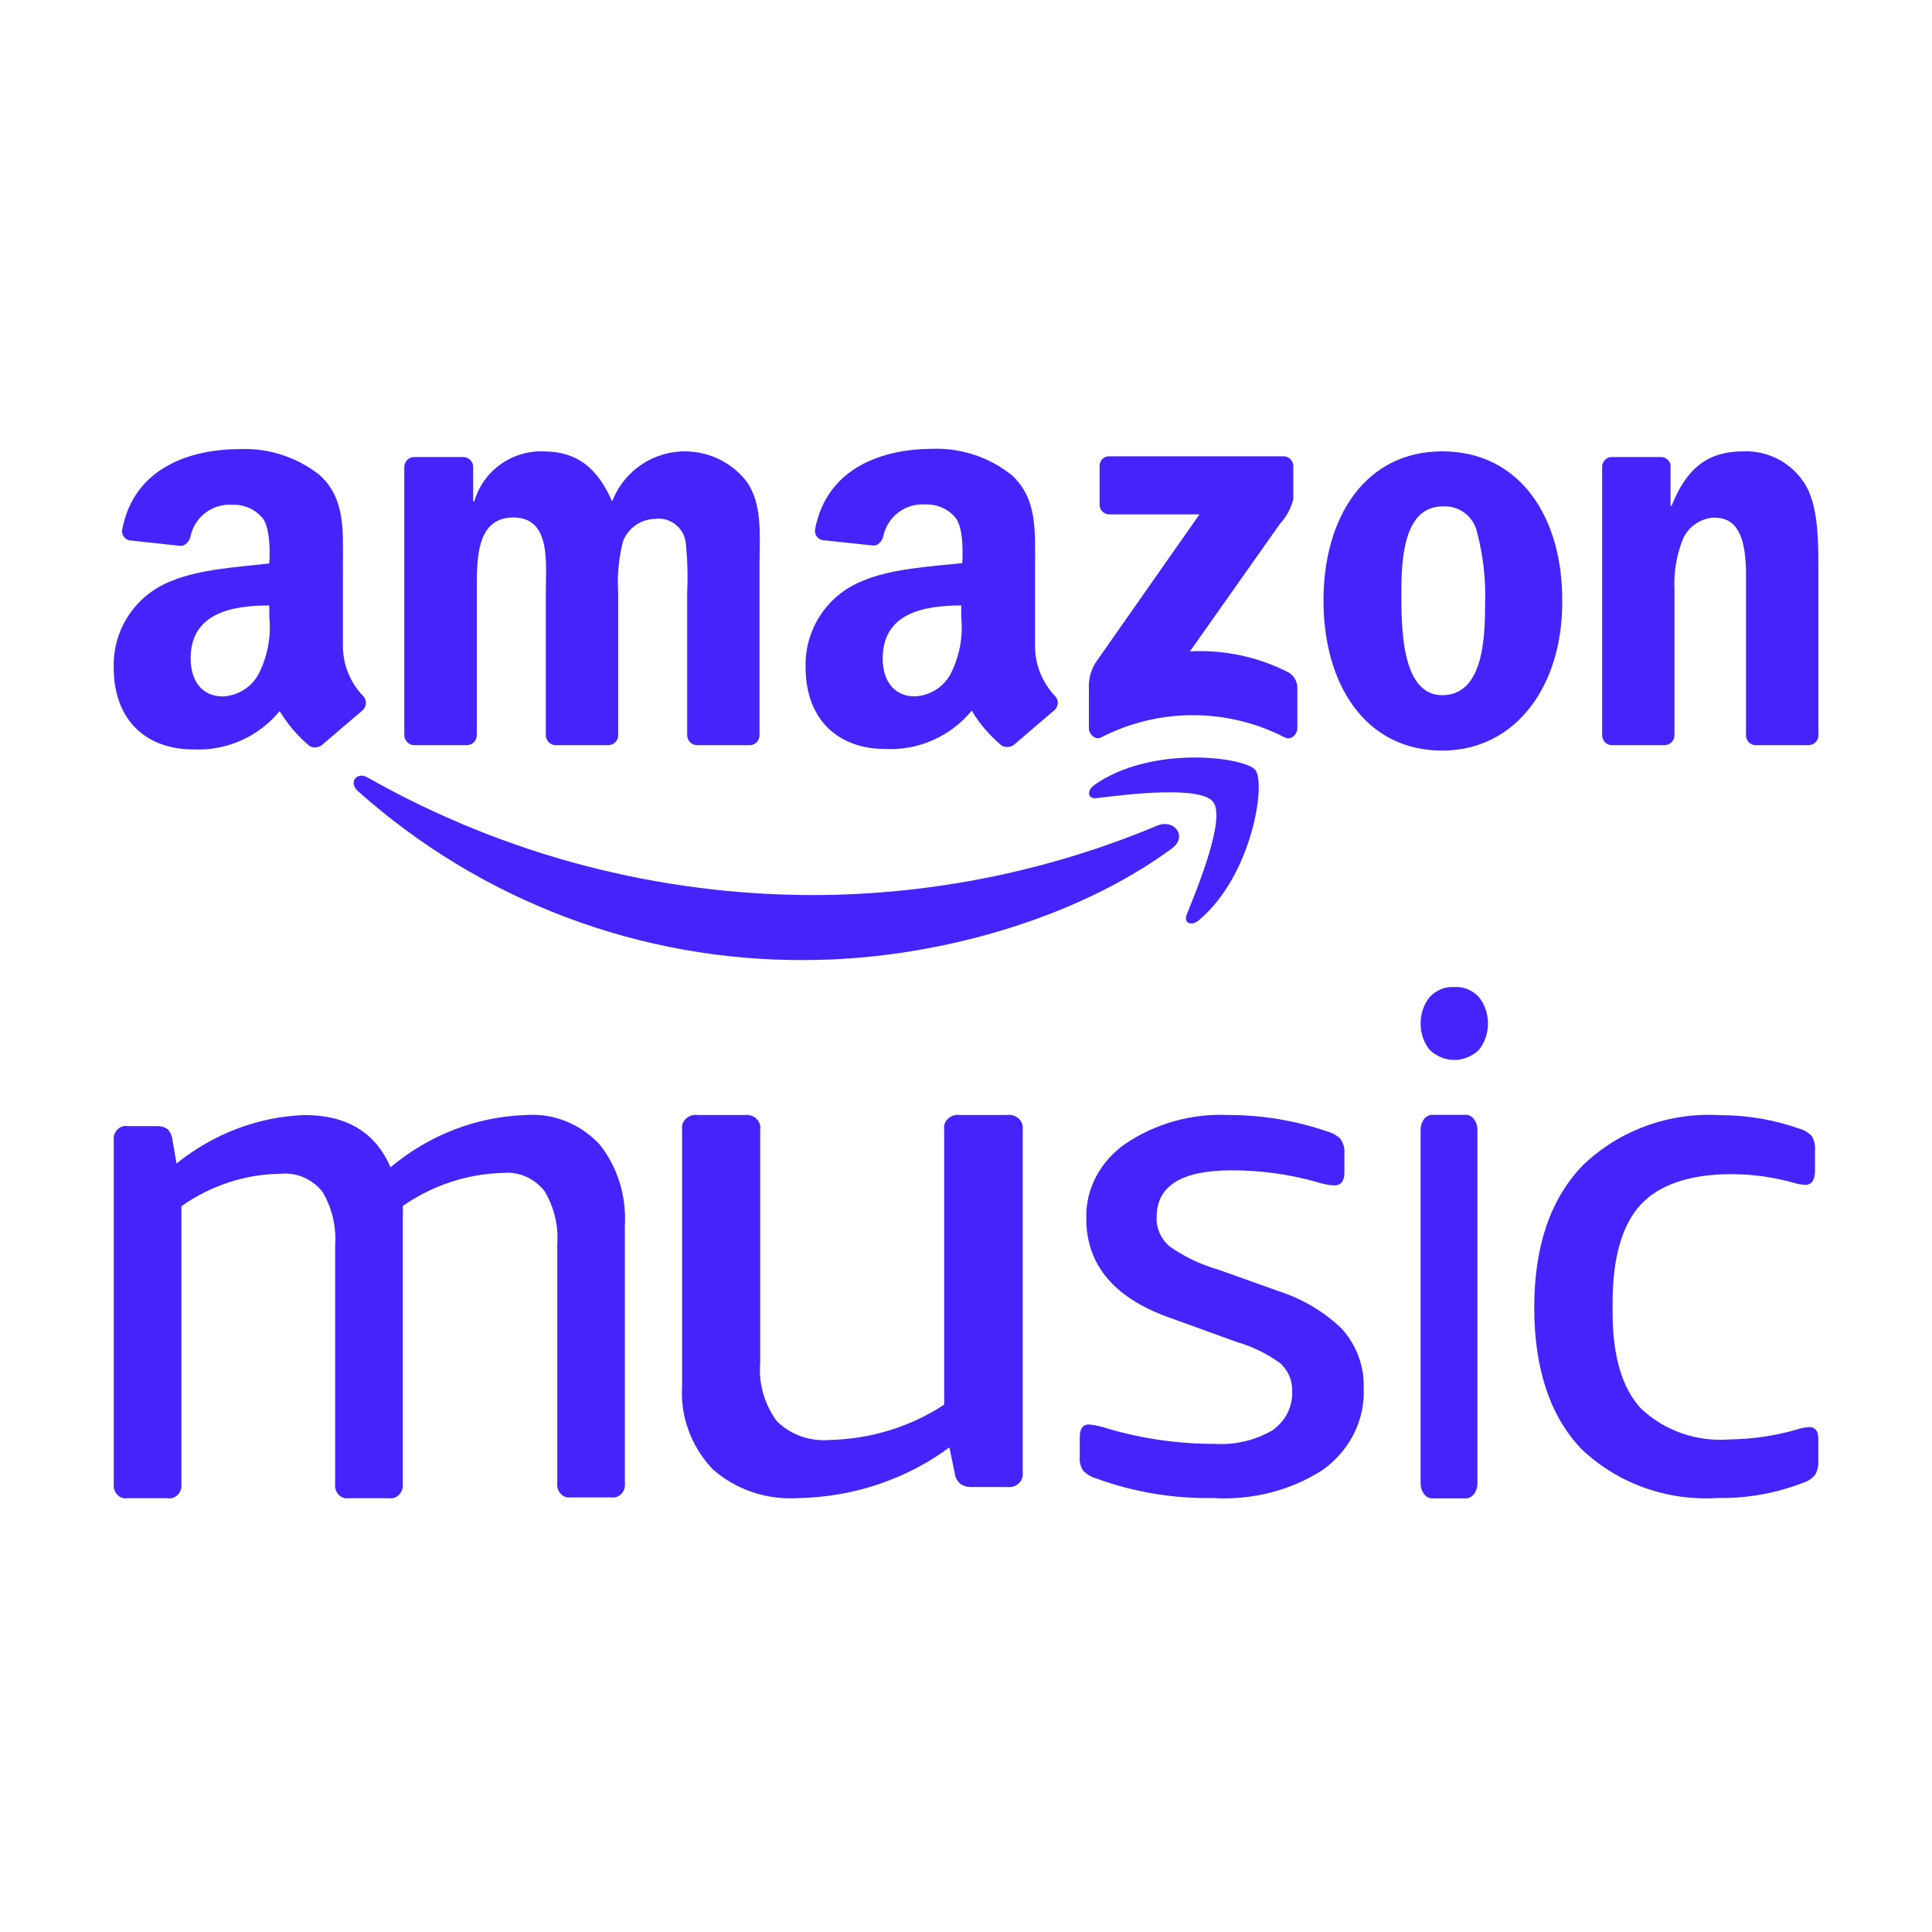
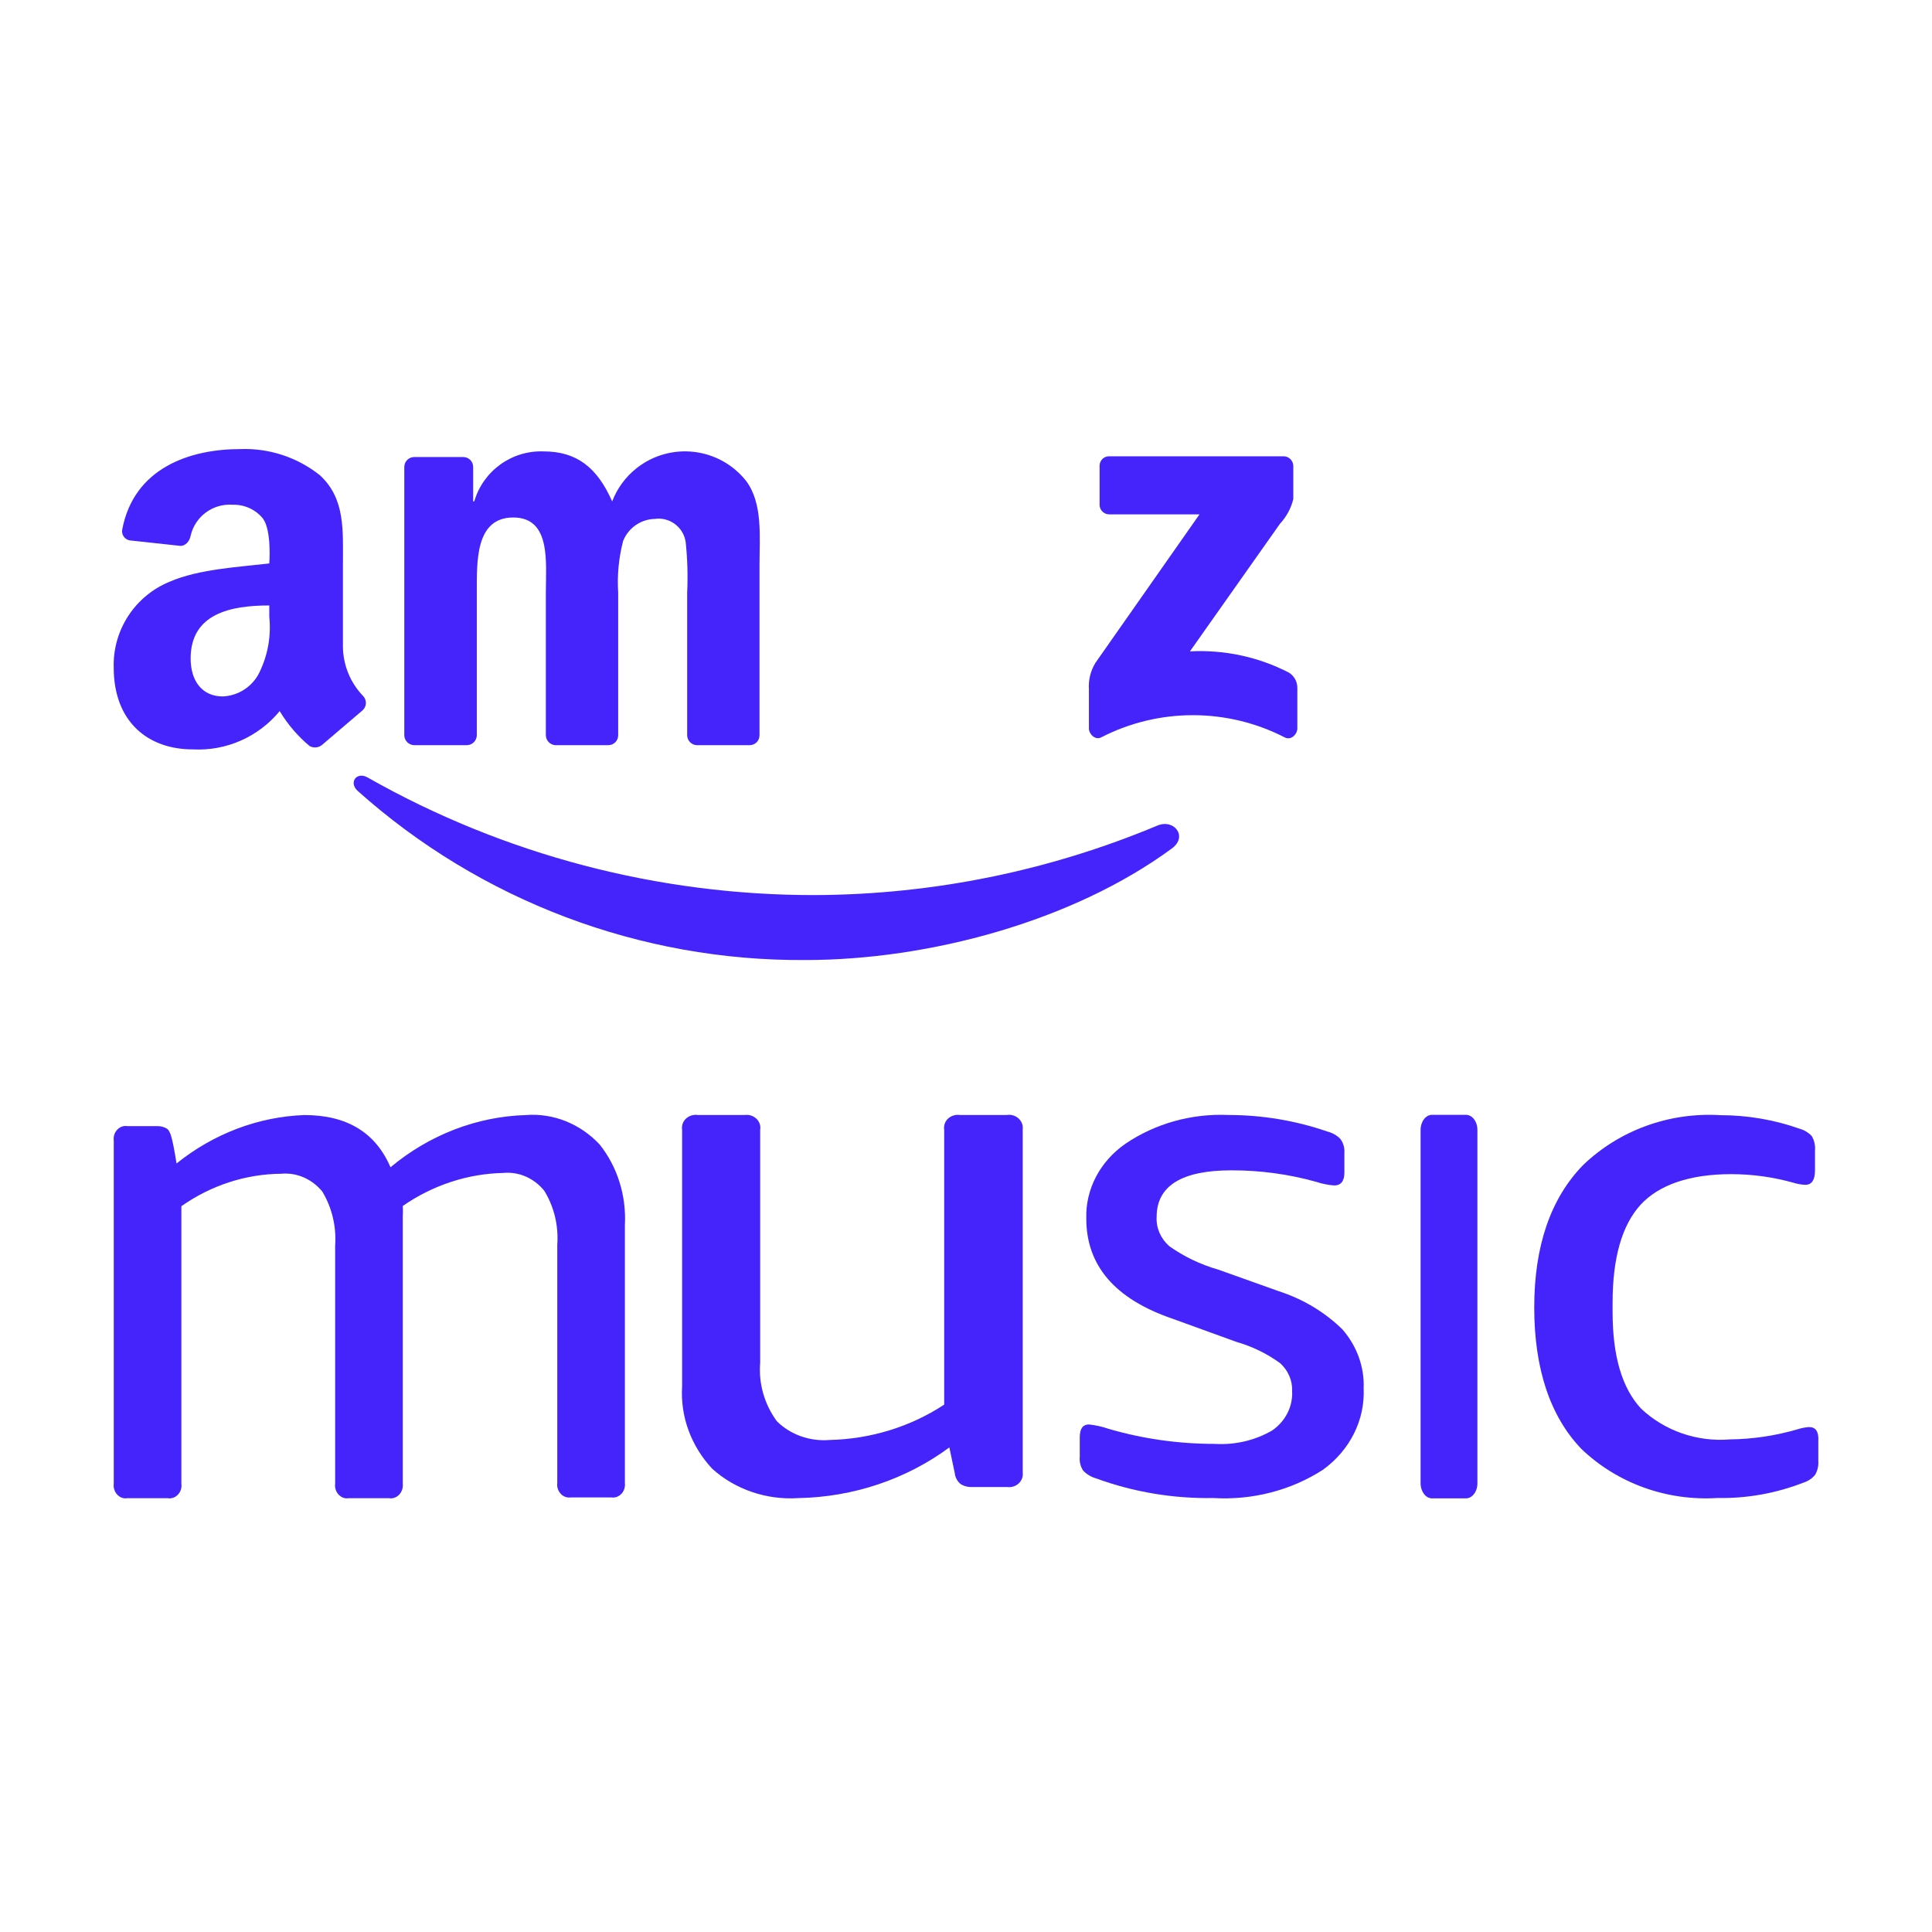
<svg xmlns="http://www.w3.org/2000/svg" width="34" height="34" viewBox="0 0 34 34" fill="none">
  <g id="amazon">
    <g id="amazon_2">
      <path id="Vector" fill-rule="evenodd" clip-rule="evenodd" d="M20.367 14.529C18.462 15.327 16.419 15.742 14.354 15.752C11.592 15.758 8.875 15.046 6.472 13.684C6.276 13.57 6.131 13.771 6.295 13.919C8.46 15.854 11.268 16.915 14.172 16.895C16.348 16.895 18.878 16.214 20.621 14.933C20.911 14.722 20.663 14.405 20.367 14.529Z" fill="#4524FB" />
-       <path id="Vector_2" fill-rule="evenodd" clip-rule="evenodd" d="M19.266 13.809C19.113 13.914 19.139 14.073 19.311 14.044C19.871 13.975 21.123 13.827 21.347 14.11C21.572 14.392 21.099 15.565 20.887 16.087C20.824 16.246 20.961 16.309 21.104 16.19C22.039 15.398 22.282 13.779 22.092 13.55C21.902 13.32 20.264 13.111 19.266 13.809Z" fill="#4524FB" />
      <path id="Vector_3" fill-rule="evenodd" clip-rule="evenodd" d="M22.681 11.836C22.144 11.559 21.543 11.431 20.941 11.463L22.525 9.218C22.639 9.095 22.72 8.946 22.76 8.783V8.202C22.76 8.107 22.683 8.03 22.589 8.03C22.587 8.03 22.585 8.03 22.583 8.03H19.522C19.43 8.027 19.354 8.099 19.351 8.191C19.351 8.194 19.351 8.198 19.351 8.201V8.88C19.349 8.973 19.424 9.05 19.517 9.052C19.519 9.052 19.522 9.052 19.525 9.052H21.109L19.277 11.666C19.192 11.806 19.152 11.968 19.163 12.131V12.82C19.163 12.918 19.274 13.032 19.38 12.976C20.392 12.456 21.594 12.456 22.607 12.976C22.72 13.037 22.831 12.921 22.831 12.82V12.1C22.83 11.992 22.773 11.892 22.681 11.836Z" fill="#4524FB" />
-       <path id="Vector_4" fill-rule="evenodd" clip-rule="evenodd" d="M25.38 7.943C24.035 7.943 23.291 9.092 23.291 10.568C23.291 12.044 24.028 13.209 25.38 13.209C26.682 13.209 27.492 12.06 27.492 10.613C27.513 9.121 26.758 7.943 25.38 7.943ZM25.38 12.234C24.651 12.234 24.662 10.998 24.662 10.417C24.662 9.836 24.704 8.912 25.388 8.912C25.676 8.892 25.935 9.088 25.995 9.372C26.103 9.781 26.15 10.205 26.135 10.629C26.135 11.236 26.101 12.234 25.38 12.234Z" fill="#4524FB" />
-       <path id="Vector_5" fill-rule="evenodd" clip-rule="evenodd" d="M15.17 10.227C14.556 10.474 14.16 11.076 14.177 11.738C14.177 12.699 14.787 13.18 15.569 13.18C16.157 13.213 16.727 12.962 17.101 12.506C17.24 12.74 17.419 12.948 17.629 13.122C17.7 13.161 17.788 13.152 17.851 13.101C17.851 13.101 18.379 12.649 18.564 12.49C18.632 12.424 18.633 12.315 18.567 12.248C18.566 12.246 18.565 12.246 18.564 12.245C18.344 12.013 18.219 11.706 18.215 11.386V9.947C18.215 9.337 18.257 8.777 17.806 8.362C17.414 8.048 16.924 7.883 16.422 7.898C15.537 7.898 14.552 8.225 14.344 9.313C14.327 9.402 14.386 9.488 14.474 9.505C14.477 9.505 14.48 9.506 14.484 9.506L15.374 9.601C15.453 9.601 15.529 9.525 15.548 9.422C15.627 9.081 15.944 8.849 16.293 8.878C16.497 8.87 16.692 8.96 16.821 9.118C16.979 9.329 16.934 9.91 16.934 9.91C16.377 9.969 15.672 10.008 15.17 10.227ZM16.741 11.836C16.62 12.082 16.374 12.243 16.1 12.255C15.743 12.255 15.534 11.992 15.534 11.588C15.534 10.795 16.245 10.655 16.916 10.655V10.856C16.951 11.192 16.89 11.532 16.741 11.836Z" fill="#4524FB" />
      <path id="Vector_6" fill-rule="evenodd" clip-rule="evenodd" d="M6.387 12.245C6.165 12.013 6.04 11.707 6.035 11.387V9.947C6.035 9.337 6.08 8.777 5.629 8.363C5.232 8.047 4.736 7.884 4.229 7.903C3.345 7.903 2.357 8.231 2.151 9.319C2.134 9.408 2.193 9.493 2.281 9.51C2.285 9.511 2.288 9.511 2.291 9.511L3.178 9.607C3.26 9.607 3.337 9.53 3.355 9.427C3.434 9.087 3.749 8.856 4.097 8.883C4.301 8.877 4.497 8.966 4.626 9.124C4.784 9.335 4.739 9.916 4.739 9.916C4.211 9.977 3.495 10.016 2.991 10.235C2.378 10.483 1.983 11.085 2.001 11.746C2.001 12.707 2.608 13.188 3.392 13.188C3.98 13.22 4.548 12.969 4.922 12.514C5.062 12.747 5.24 12.956 5.45 13.13C5.52 13.168 5.607 13.16 5.669 13.108C5.669 13.108 6.197 12.657 6.384 12.498C6.455 12.431 6.458 12.319 6.39 12.248C6.389 12.247 6.388 12.246 6.387 12.245ZM4.564 11.836C4.443 12.083 4.196 12.244 3.92 12.256C3.564 12.256 3.355 11.992 3.355 11.588C3.355 10.795 4.066 10.655 4.739 10.655V10.856C4.774 11.192 4.713 11.532 4.564 11.836Z" fill="#4524FB" />
      <path id="Vector_7" fill-rule="evenodd" clip-rule="evenodd" d="M7.29 13.114H8.217C8.312 13.112 8.39 13.035 8.391 12.939V10.428C8.391 9.878 8.365 9.107 9.033 9.107C9.701 9.107 9.606 9.9 9.606 10.428V12.942C9.609 13.034 9.681 13.108 9.772 13.114H10.699C10.796 13.117 10.876 13.041 10.879 12.945C10.879 12.944 10.879 12.943 10.879 12.942V10.428C10.859 10.123 10.889 9.816 10.966 9.52C11.057 9.292 11.275 9.139 11.521 9.132C11.785 9.094 12.029 9.277 12.067 9.541C12.098 9.836 12.107 10.132 12.093 10.429V12.943C12.096 13.034 12.168 13.109 12.26 13.114H13.187C13.283 13.117 13.363 13.042 13.366 12.946C13.366 12.945 13.366 12.944 13.366 12.943V9.951C13.366 9.441 13.427 8.863 13.131 8.464C12.66 7.87 11.797 7.769 11.202 8.24C11.009 8.393 10.861 8.594 10.773 8.824C10.509 8.224 10.147 7.944 9.566 7.944C9.006 7.923 8.503 8.286 8.346 8.824H8.327V8.215C8.326 8.12 8.248 8.043 8.153 8.043H7.289C7.194 8.043 7.117 8.12 7.115 8.215V12.94C7.117 13.035 7.194 13.113 7.29 13.114Z" fill="#4524FB" />
-       <path id="Vector_8" fill-rule="evenodd" clip-rule="evenodd" d="M30.682 7.943C30.04 7.943 29.676 8.252 29.417 8.902H29.399V8.178C29.381 8.097 29.308 8.04 29.224 8.043H28.366C28.271 8.043 28.195 8.12 28.195 8.215V12.939C28.195 13.035 28.271 13.112 28.366 13.114H29.296C29.391 13.112 29.468 13.035 29.468 12.939V10.388C29.452 10.079 29.503 9.77 29.618 9.482C29.713 9.272 29.916 9.129 30.146 9.11C30.36 9.11 30.727 9.139 30.727 10.098V12.963C30.738 13.046 30.807 13.109 30.891 13.114H31.823C31.912 13.116 31.988 13.051 32 12.963V9.987C32 9.527 32 8.888 31.76 8.511C31.527 8.143 31.117 7.927 30.682 7.943Z" fill="#4524FB" />
    </g>
    <g id="music">
-       <path id="Vector_9" fill-rule="evenodd" clip-rule="evenodd" d="M9.255 19.623C8.391 19.649 7.556 19.971 6.872 20.542C6.609 19.929 6.104 19.623 5.356 19.623C4.544 19.653 3.759 19.951 3.107 20.475L3.035 20.063C3.028 19.988 2.997 19.919 2.946 19.868C2.889 19.831 2.824 19.814 2.758 19.818H2.242C2.127 19.799 2.02 19.884 2.002 20.008C1.999 20.031 1.999 20.055 2.002 20.078V26.111C1.986 26.235 2.067 26.349 2.182 26.367C2.202 26.369 2.222 26.369 2.242 26.366H2.952C3.067 26.385 3.174 26.3 3.192 26.176C3.195 26.154 3.195 26.132 3.192 26.111V21.227C3.715 20.86 4.324 20.661 4.948 20.656C5.221 20.631 5.489 20.747 5.671 20.968C5.842 21.25 5.922 21.586 5.898 21.923V26.111C5.882 26.235 5.963 26.349 6.078 26.367C6.098 26.369 6.118 26.369 6.138 26.366H6.845C6.961 26.385 7.07 26.298 7.087 26.172C7.09 26.151 7.09 26.131 7.088 26.111V21.419C7.092 21.354 7.092 21.289 7.088 21.223C7.617 20.857 8.229 20.655 8.857 20.642C9.13 20.616 9.397 20.732 9.577 20.954C9.751 21.235 9.832 21.571 9.807 21.909V26.096C9.791 26.22 9.872 26.335 9.987 26.352C10.007 26.355 10.027 26.355 10.047 26.352H10.757C10.872 26.37 10.979 26.285 10.996 26.161C11 26.14 11 26.118 10.997 26.096V21.561C11.025 21.043 10.866 20.534 10.553 20.141C10.21 19.775 9.737 19.586 9.255 19.623Z" fill="#4524FB" />
+       <path id="Vector_9" fill-rule="evenodd" clip-rule="evenodd" d="M9.255 19.623C8.391 19.649 7.556 19.971 6.872 20.542C6.609 19.929 6.104 19.623 5.356 19.623C4.544 19.653 3.759 19.951 3.107 20.475C3.028 19.988 2.997 19.919 2.946 19.868C2.889 19.831 2.824 19.814 2.758 19.818H2.242C2.127 19.799 2.02 19.884 2.002 20.008C1.999 20.031 1.999 20.055 2.002 20.078V26.111C1.986 26.235 2.067 26.349 2.182 26.367C2.202 26.369 2.222 26.369 2.242 26.366H2.952C3.067 26.385 3.174 26.3 3.192 26.176C3.195 26.154 3.195 26.132 3.192 26.111V21.227C3.715 20.86 4.324 20.661 4.948 20.656C5.221 20.631 5.489 20.747 5.671 20.968C5.842 21.25 5.922 21.586 5.898 21.923V26.111C5.882 26.235 5.963 26.349 6.078 26.367C6.098 26.369 6.118 26.369 6.138 26.366H6.845C6.961 26.385 7.07 26.298 7.087 26.172C7.09 26.151 7.09 26.131 7.088 26.111V21.419C7.092 21.354 7.092 21.289 7.088 21.223C7.617 20.857 8.229 20.655 8.857 20.642C9.13 20.616 9.397 20.732 9.577 20.954C9.751 21.235 9.832 21.571 9.807 21.909V26.096C9.791 26.22 9.872 26.335 9.987 26.352C10.007 26.355 10.027 26.355 10.047 26.352H10.757C10.872 26.37 10.979 26.285 10.996 26.161C11 26.14 11 26.118 10.997 26.096V21.561C11.025 21.043 10.866 20.534 10.553 20.141C10.21 19.775 9.737 19.586 9.255 19.623Z" fill="#4524FB" />
      <path id="Vector_10" fill-rule="evenodd" clip-rule="evenodd" d="M17.713 19.622H16.893C16.76 19.603 16.636 19.688 16.616 19.813C16.612 19.836 16.612 19.859 16.616 19.882V24.719C16.025 25.108 15.323 25.325 14.6 25.341C14.253 25.37 13.909 25.248 13.67 25.01C13.451 24.709 13.348 24.346 13.378 23.983V19.882C13.399 19.757 13.307 19.641 13.175 19.622C13.15 19.619 13.125 19.619 13.101 19.622H12.281C12.148 19.603 12.024 19.688 12.004 19.813C12 19.836 12 19.859 12.004 19.882V24.395C11.97 24.925 12.16 25.445 12.531 25.845C12.936 26.212 13.488 26.401 14.05 26.364C15.016 26.346 15.949 26.033 16.707 25.472L16.802 25.924C16.809 25.999 16.847 26.07 16.908 26.119C16.971 26.157 17.046 26.174 17.121 26.169H17.721C17.853 26.188 17.977 26.102 17.997 25.978C18.001 25.957 18.001 25.935 17.998 25.913V19.871C18.012 19.747 17.916 19.634 17.783 19.62C17.759 19.617 17.736 19.619 17.713 19.622Z" fill="#4524FB" />
      <path id="Vector_11" fill-rule="evenodd" clip-rule="evenodd" d="M22.504 22.723L21.439 22.343C21.127 22.254 20.834 22.113 20.575 21.929C20.425 21.795 20.344 21.607 20.355 21.415C20.355 20.869 20.796 20.596 21.67 20.596C22.177 20.595 22.681 20.663 23.165 20.799C23.266 20.833 23.372 20.854 23.479 20.862C23.599 20.862 23.659 20.786 23.659 20.634V20.288C23.666 20.202 23.641 20.115 23.588 20.043C23.526 19.979 23.445 19.934 23.356 19.912C22.8 19.72 22.211 19.622 21.618 19.622C20.97 19.593 20.332 19.772 19.809 20.126C19.359 20.436 19.101 20.928 19.117 21.445C19.117 22.274 19.623 22.861 20.634 23.207L21.756 23.614C22.037 23.695 22.299 23.822 22.53 23.991C22.671 24.12 22.747 24.298 22.739 24.481C22.754 24.75 22.624 25.009 22.391 25.172C22.088 25.349 21.733 25.432 21.375 25.41C20.741 25.41 20.11 25.321 19.506 25.144C19.397 25.106 19.282 25.081 19.166 25.068C19.054 25.068 19.002 25.144 19.002 25.296V25.641C18.994 25.725 19.015 25.808 19.061 25.88C19.122 25.944 19.201 25.992 19.289 26.017C19.946 26.258 20.647 26.375 21.352 26.363C22.038 26.404 22.718 26.229 23.281 25.866C23.756 25.523 24.024 24.989 23.998 24.432C24.013 24.057 23.88 23.689 23.625 23.396C23.316 23.092 22.931 22.861 22.504 22.723Z" fill="#4524FB" />
      <path id="Vector_12" d="M25.202 19.619H25.798C25.91 19.619 26 19.738 26 19.886V26.102C26 26.25 25.91 26.369 25.798 26.369H25.202C25.09 26.369 25 26.249 25 26.102V19.886C25 19.738 25.09 19.619 25.202 19.619Z" fill="#4524FB" />
      <path id="Vector_13" fill-rule="evenodd" clip-rule="evenodd" d="M31.836 25.114C31.768 25.119 31.701 25.132 31.637 25.152C31.251 25.266 30.849 25.326 30.446 25.331C29.867 25.379 29.294 25.181 28.879 24.788C28.546 24.43 28.379 23.864 28.379 23.093V22.928C28.379 22.138 28.543 21.562 28.872 21.201C29.197 20.851 29.733 20.663 30.471 20.663C30.839 20.664 31.204 20.714 31.557 20.813C31.627 20.835 31.698 20.848 31.771 20.851C31.883 20.851 31.941 20.767 31.941 20.596V20.247C31.949 20.158 31.929 20.069 31.883 19.992C31.828 19.933 31.756 19.889 31.677 19.866C31.227 19.706 30.752 19.625 30.272 19.625C29.372 19.571 28.491 19.893 27.854 20.509C27.286 21.096 27 21.932 27 23.009C27 24.085 27.279 24.925 27.829 25.498C28.462 26.105 29.335 26.419 30.225 26.362C30.742 26.372 31.255 26.28 31.735 26.093C31.817 26.068 31.891 26.019 31.944 25.953C31.986 25.88 32.005 25.796 31.999 25.712V25.362C32.01 25.191 31.952 25.114 31.836 25.114Z" fill="#4524FB" />
-       <path id="Vector_14" fill-rule="evenodd" clip-rule="evenodd" d="M25.593 17.37C25.433 17.359 25.277 17.423 25.16 17.546C24.947 17.81 24.947 18.213 25.16 18.477C25.411 18.712 25.775 18.712 26.026 18.477C26.239 18.213 26.239 17.811 26.026 17.546C25.91 17.423 25.753 17.359 25.593 17.37Z" fill="#4524FB" />
    </g>
  </g>
</svg>